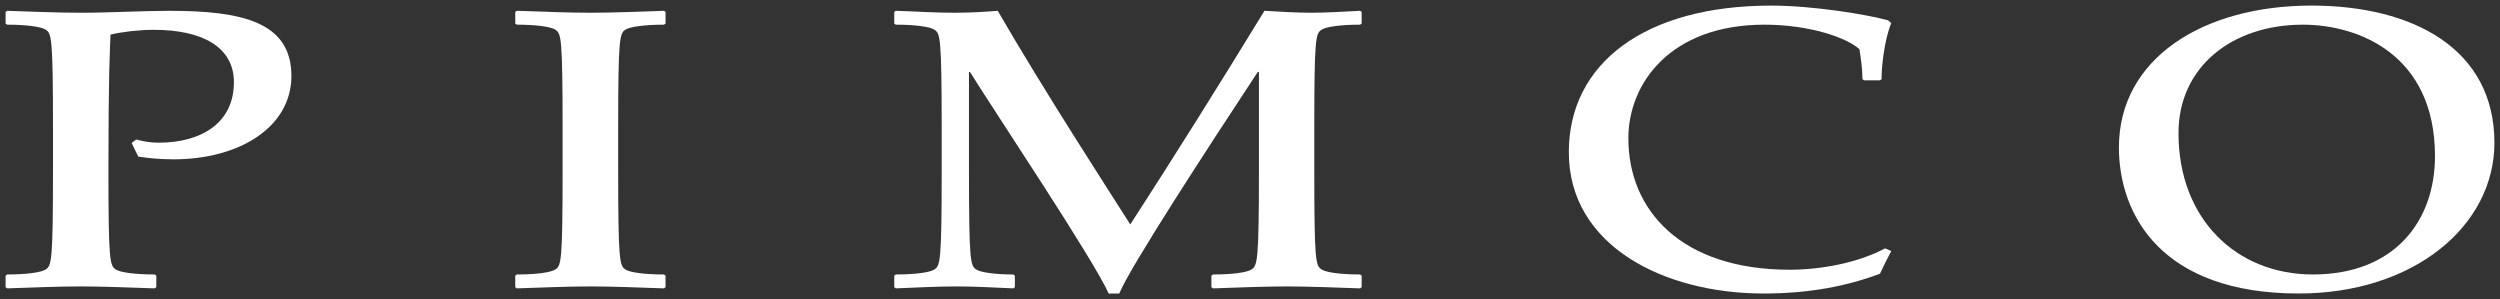
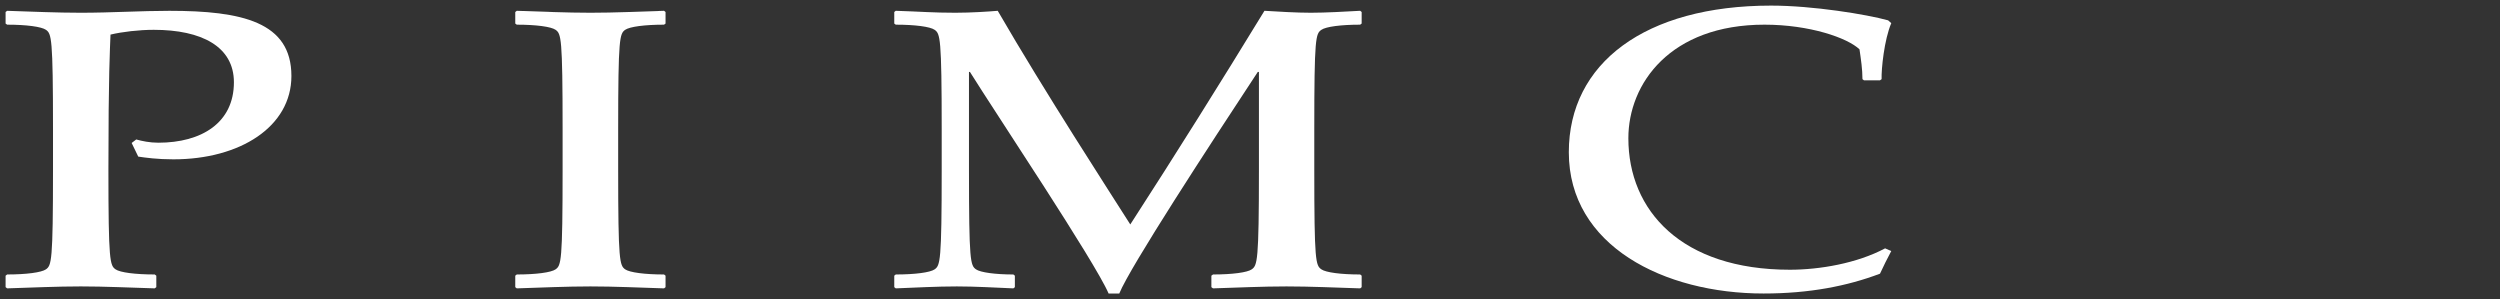
<svg xmlns="http://www.w3.org/2000/svg" version="1.1" width="447.527" height="53.54" id="svg3620">
  <rect width="100%" height="100%" fill="#333333" stroke="none" />
  <defs id="defs3622" />
  <g transform="translate(-153.379,-482.735)" id="layer1">
    <path d="m 177.763,507.701 c 1.058,0.286 2.413,0.58 3.95,0.58 7.757,0 13.538,-3.566 13.538,-10.817 0,-6.392 -5.78,-9.392 -14.348,-9.392 -2.613,0 -5.672,0.356 -7.743,0.856 -0.098,2.7 -0.374,7.111 -0.374,24.184 0,16.475 0.276,17.121 1.278,17.837 0.81,0.566 3.517,0.919 7.017,0.919 l 0.279,0.22 0,2.047 -0.279,0.22 c -4.593,-0.136 -8.92,-0.349 -13.244,-0.349 -4.338,0 -8.676,0.213 -13.182,0.349 l -0.276,-0.22 0,-2.047 0.276,-0.22 c 3.43,0 6.133,-0.353 6.951,-0.919 0.988,-0.716 1.261,-1.362 1.261,-17.837 l 0,-7.195 c 0,-16.493 -0.272,-17.128 -1.261,-17.844 -0.817,-0.566 -3.521,-0.922 -6.951,-0.922 l -0.276,-0.199 0,-2.071 0.276,-0.21 c 4.506,0.143 8.844,0.346 13.182,0.346 5.414,0 10.81,-0.346 15.867,-0.346 13,0 21.84,1.991 21.84,11.662 0,9.095 -9.207,14.924 -21.121,14.924 -2.895,0 -4.96,-0.293 -6.297,-0.489 l -1.181,-2.438 0.817,-0.629 z" id="path240" style="fill:white;fill-opacity:1;fill-rule:nonzero;stroke:none" />
    <path d="m 245.617,484.881 0.269,-0.213 c 4.52,0.143 8.847,0.349 13.192,0.349 4.327,0 8.655,-0.206 13.171,-0.349 l 0.269,0.213 0,2.071 -0.269,0.199 c -3.433,0 -6.144,0.353 -6.958,0.922 -0.981,0.716 -1.254,1.348 -1.254,17.841 l 0,7.199 c 0,16.472 0.272,17.121 1.254,17.837 0.814,0.566 3.524,0.919 6.958,0.919 l 0.269,0.213 0,2.061 -0.269,0.213 c -4.516,-0.14 -8.844,-0.349 -13.171,-0.349 -4.345,0 -8.672,0.21 -13.192,0.349 l -0.269,-0.213 0,-2.061 0.269,-0.213 c 3.437,0 6.144,-0.353 6.951,-0.919 0.992,-0.716 1.254,-1.366 1.254,-17.837 l 0,-7.199 c 0,-16.493 -0.262,-17.125 -1.254,-17.841 -0.807,-0.569 -3.514,-0.922 -6.951,-0.922 l -0.269,-0.199 0,-2.071 z" id="path244" style="fill:white;fill-opacity:1;fill-rule:nonzero;stroke:none" />
    <path d="m 313.46,484.881 0.269,-0.213 c 4.513,0.143 6.685,0.349 10.653,0.349 2.805,0 5.962,-0.206 7.6,-0.349 8.393,14.495 19.943,32.276 23.73,38.245 8.218,-12.71 16.157,-25.385 24.016,-38.245 2.42,0.143 5.69,0.349 8.299,0.349 2.609,0 6.304,-0.206 8.837,-0.349 l 0.265,0.213 0,2.068 -0.265,0.203 c -3.433,0 -6.133,0.353 -6.944,0.922 -1.023,0.716 -1.271,1.348 -1.271,17.841 l 0,7.199 c 0,16.472 0.248,17.121 1.271,17.837 0.81,0.566 3.51,0.919 6.944,0.919 l 0.265,0.213 0,2.061 -0.265,0.213 c -4.502,-0.14 -8.837,-0.349 -13.185,-0.349 -4.317,0 -8.655,0.21 -13.157,0.349 l -0.293,-0.213 0,-2.061 0.293,-0.213 c 3.426,0 6.144,-0.353 6.93,-0.919 0.995,-0.716 1.289,-1.366 1.289,-17.837 l 0,-17.502 -0.203,0 c -8.669,13.164 -22.825,34.84 -24.798,39.663 l -1.911,0 c -2.438,-5.69 -20.307,-32.413 -24.819,-39.663 l -0.175,0 0,17.502 c 0,16.472 0.258,17.121 1.257,17.837 0.803,0.566 3.514,0.919 6.689,0.919 l 0.269,0.213 0,2.061 -0.269,0.213 c -3.357,-0.14 -6.779,-0.349 -10.115,-0.349 -3.615,0 -7.324,0.21 -10.936,0.349 l -0.269,-0.213 0,-2.061 0.269,-0.213 c 3.44,0 6.154,-0.353 6.961,-0.919 0.985,-0.716 1.261,-1.366 1.261,-17.837 l 0,-7.199 c 0,-16.493 -0.276,-17.125 -1.261,-17.841 -0.807,-0.569 -3.521,-0.922 -6.961,-0.922 l -0.269,-0.199 0,-2.071 z" id="path248" style="fill:white;fill-opacity:1;fill-rule:nonzero;stroke:none" />
    <path d="m 491.937,527.672 c -0.737,1.352 -1.38,2.703 -2.019,4.055 -5.84,2.211 -12.619,3.549 -20.841,3.549 -17.799,0 -34.864,-8.522 -34.864,-25.287 0,-15.944 13.664,-26.251 36.202,-26.251 7.502,0 17.093,1.572 20.956,2.637 l 0.566,0.503 c -1.268,2.976 -1.795,8.25 -1.732,10.028 l -0.286,0.206 -2.871,0 -0.269,-0.206 c 0,-1.778 -0.272,-3.563 -0.531,-5.34 -2.169,-2.064 -8.948,-4.415 -16.999,-4.415 -16.863,0 -24.376,10.527 -24.376,20.335 0,12.948 9.497,23.534 28.913,23.534 5.312,0 12.005,-1.142 17.048,-3.828 l 1.104,0.482 z" id="path252" style="fill:white;fill-opacity:1;fill-rule:nonzero;stroke:none" />
-     <path d="m 565.622,487.151 c -12.731,0 -22.27,7.6 -22.27,19.409 0,15.434 10.419,25.308 24.044,25.308 14.743,0 21.871,-9.664 21.871,-21.173 0,-18.284 -13.817,-23.544 -23.646,-23.544 m 1.523,-3.416 c 18.218,0 32.762,7.764 32.762,24.547 0,14.914 -14.453,26.992 -35.036,26.992 -24.624,0 -32.182,-14.142 -32.182,-26.143 0,-15.934 15.064,-25.396 34.456,-25.396" id="path256" style="fill:white;fill-opacity:1;fill-rule:nonzero;stroke:none" />
  </g>
</svg>